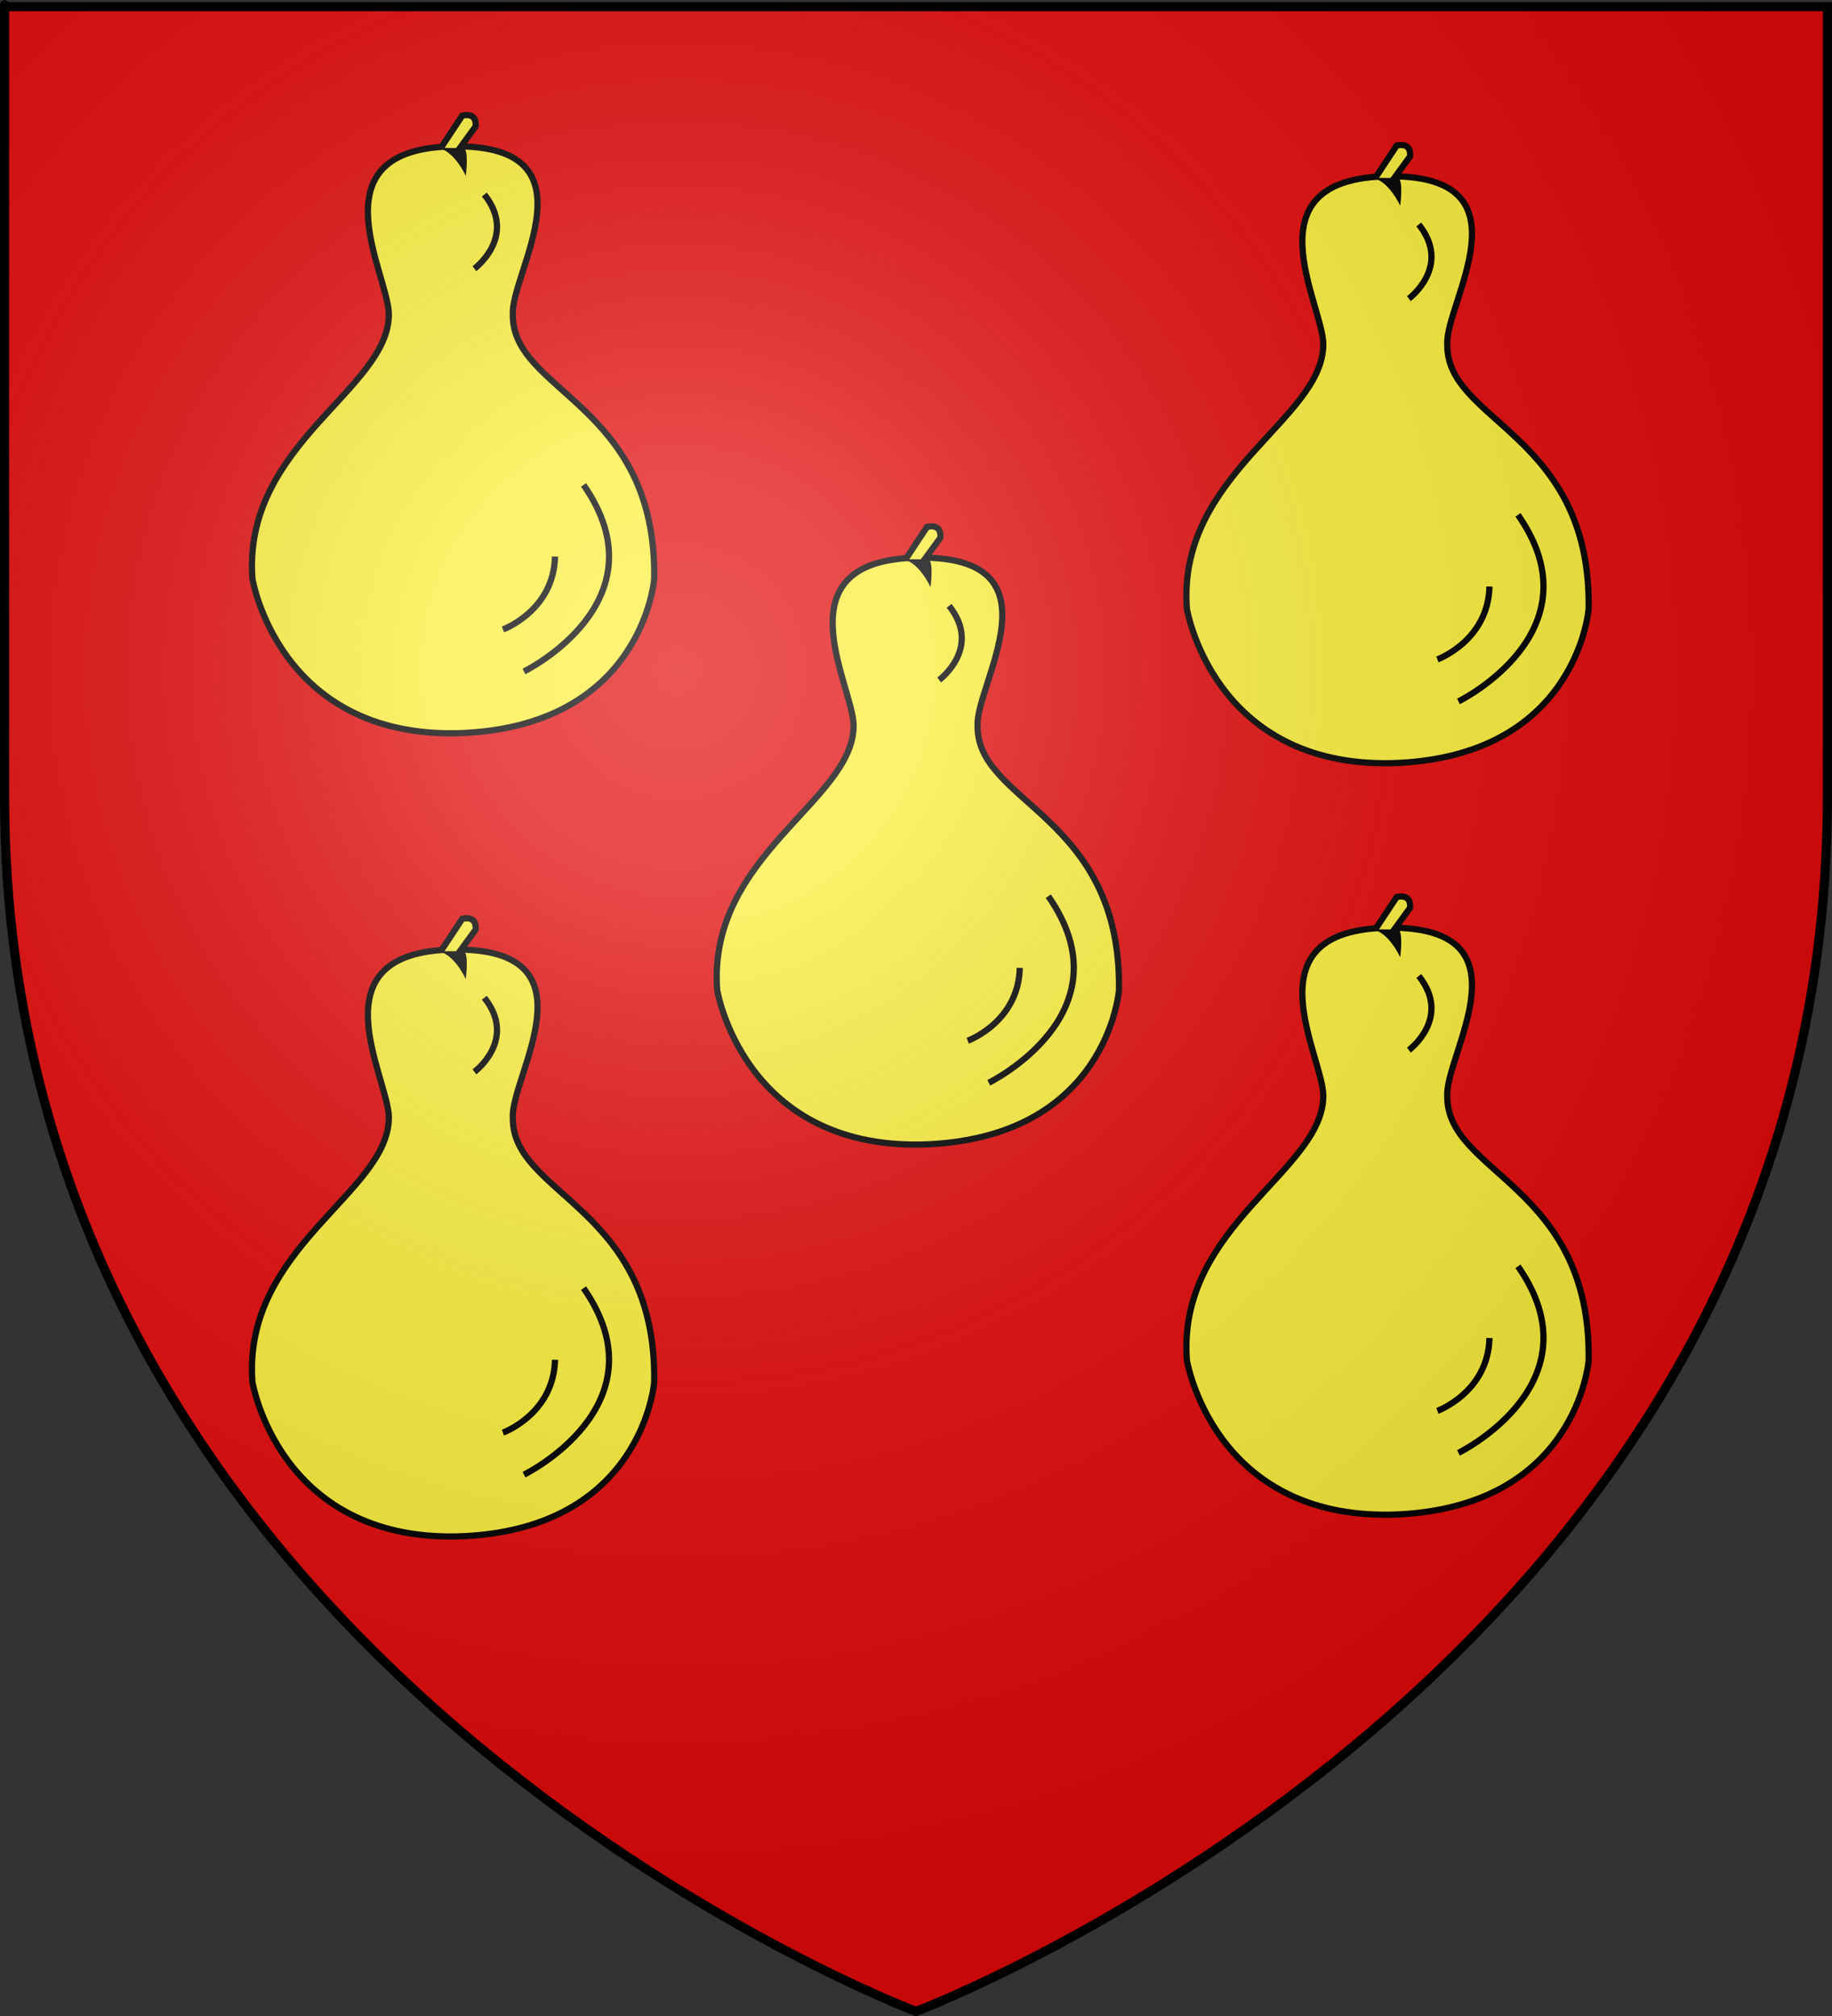
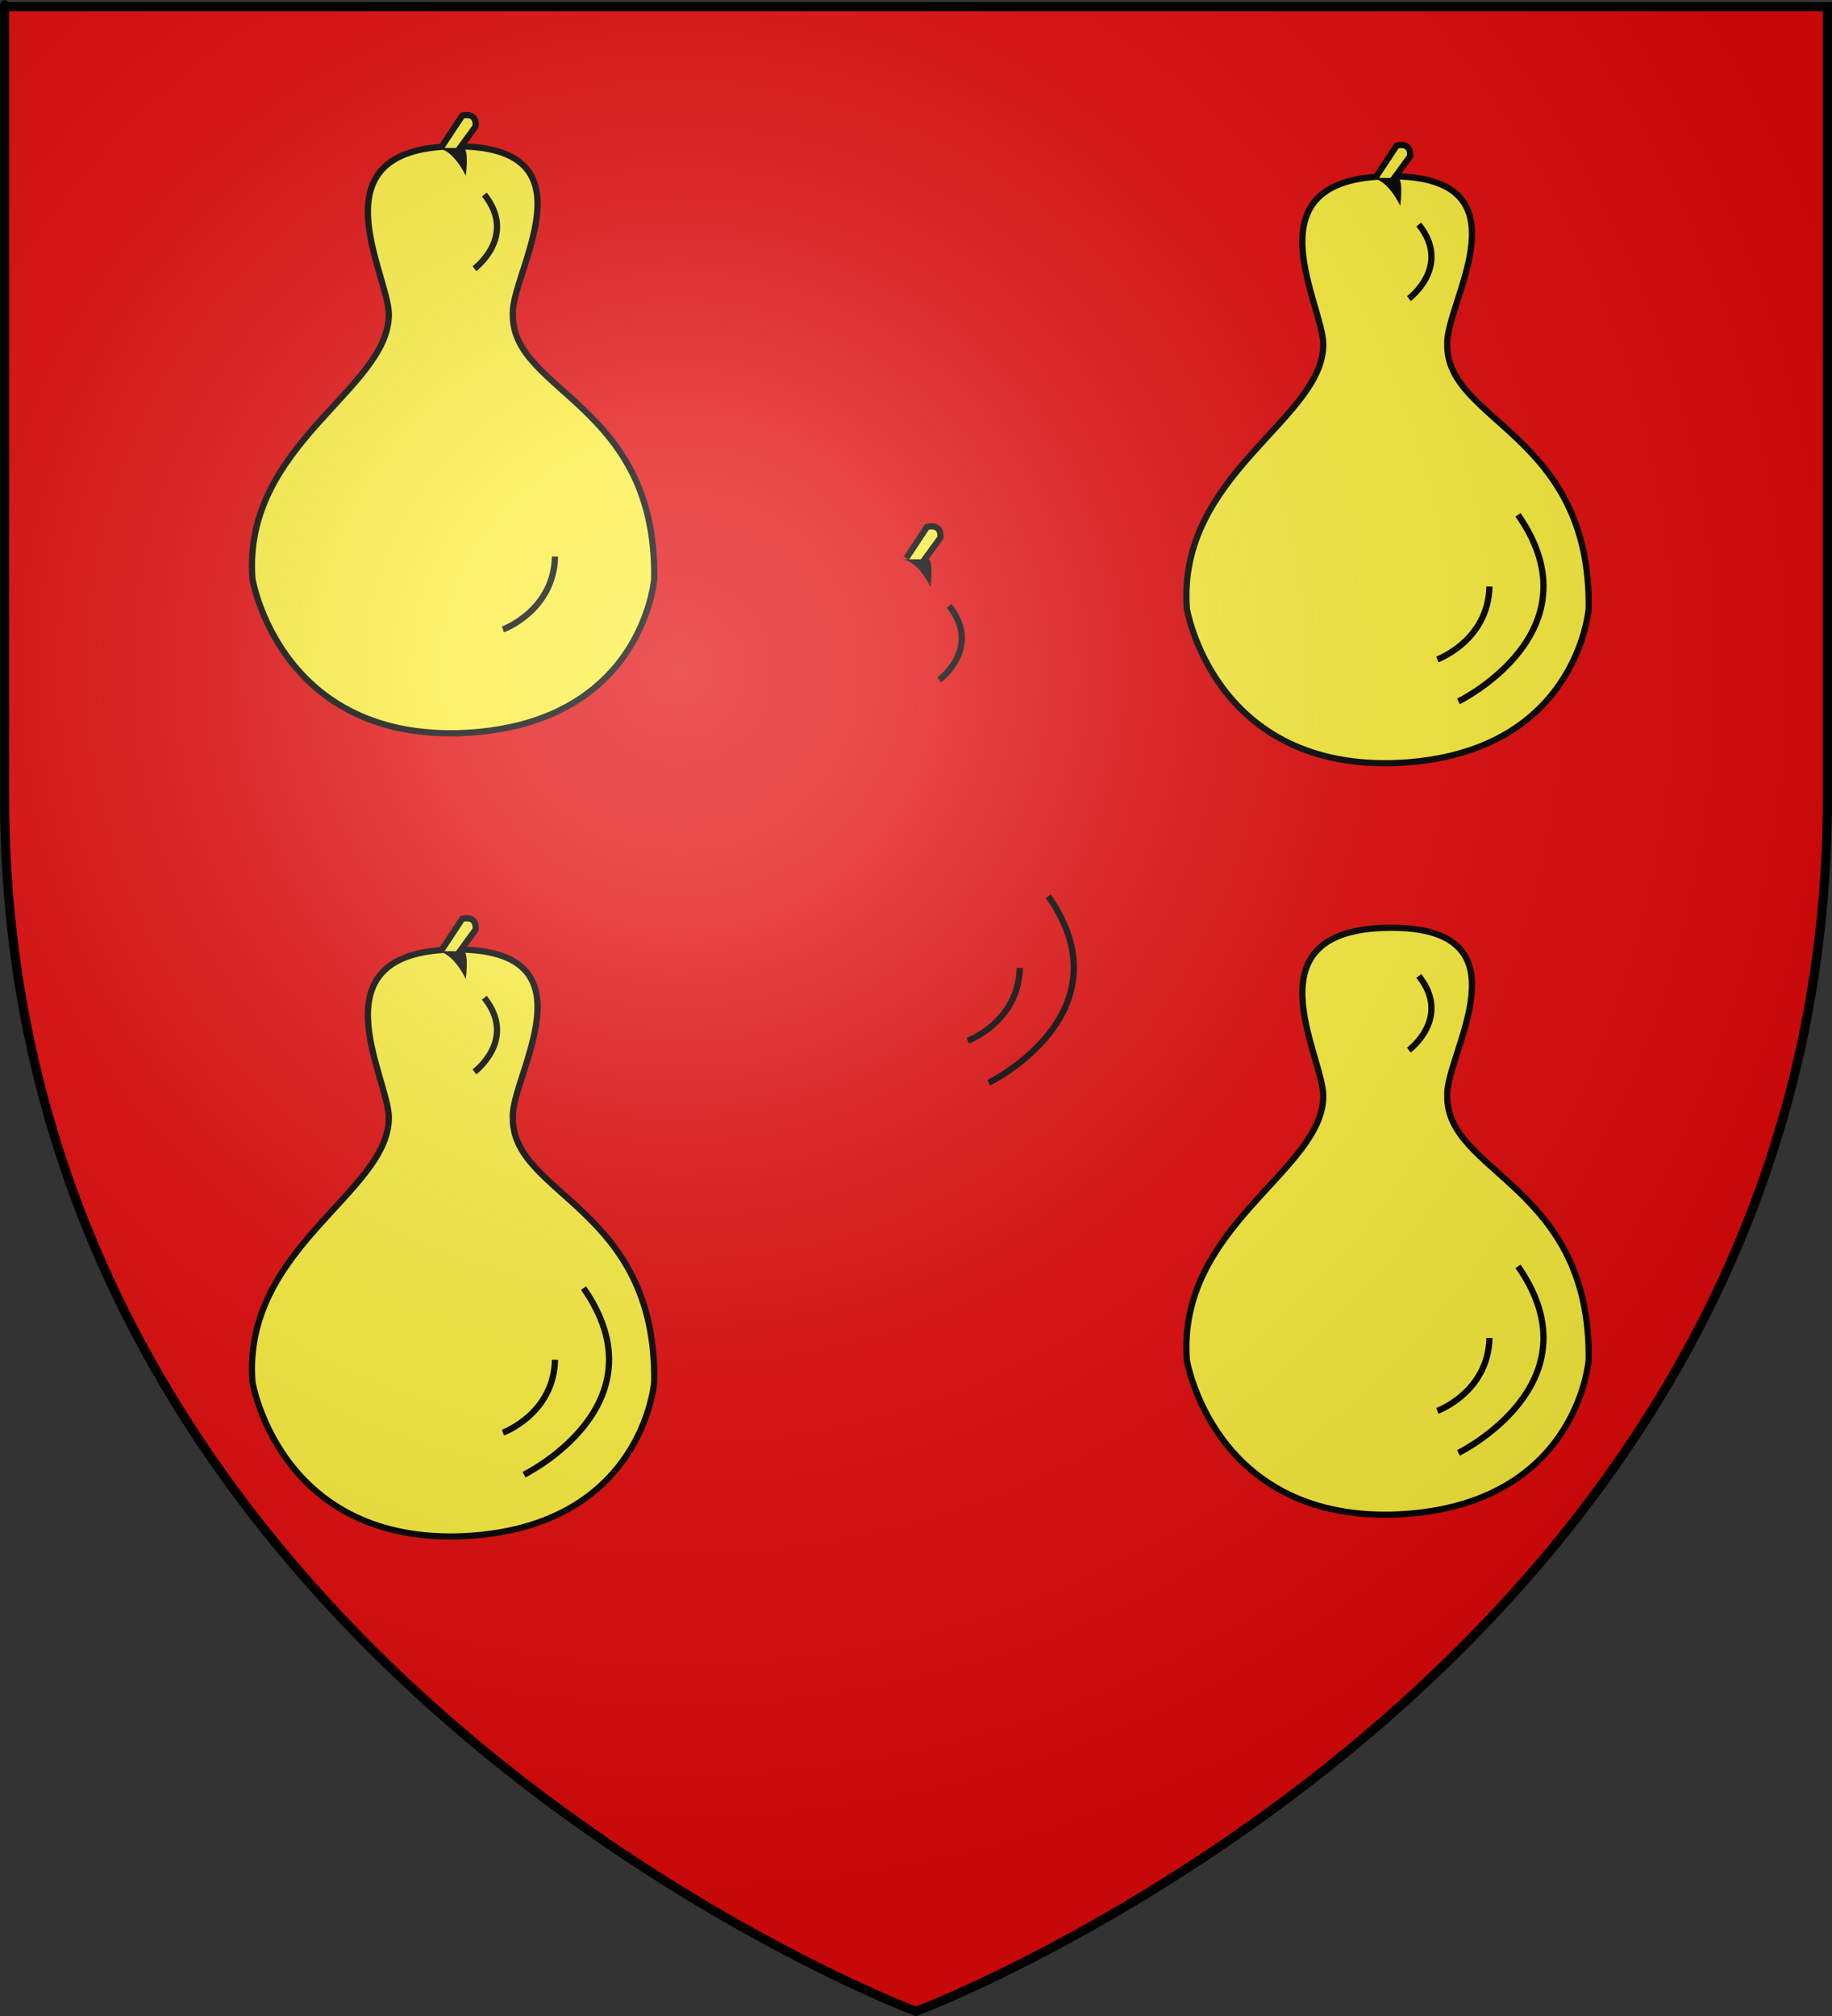
<svg xmlns="http://www.w3.org/2000/svg" xmlns:ns1="http://sodipodi.sourceforge.net/DTD/sodipodi-0.dtd" xmlns:ns2="http://www.inkscape.org/namespaces/inkscape" xmlns:xlink="http://www.w3.org/1999/xlink" height="660" width="600" version="1.0" id="svg2" ns1:version="0.32" ns2:version="0.46" ns1:docname="Blason_ville_fr_Saint-Calais_(Sarthe).svg" ns1:docbase="C:\Documents and Settings\Jimmy\Mes documents\Héraldique\Réalisations Perso\Blasons\Villes" ns2:export-filename="/Users/olivier/Desktop/Blason Rouge/Blason_Vide_3D.png" ns2:export-xdpi="144" ns2:export-ydpi="144" ns2:output_extension="org.inkscape.output.svg.inkscape">
  <rect width="100%" height="100%" fill="#333333" stroke="none" />
  <ns1:namedview ns2:window-height="964" ns2:window-width="1280" ns2:pageshadow="2" ns2:pageopacity="0.0" guidetolerance="10.0" gridtolerance="10.0" objecttolerance="10.0" borderopacity="1.0" bordercolor="#666666" pagecolor="#ffffff" id="base" showgrid="false" height="660px" ns2:zoom="0.81852967" ns2:cx="149.73055" ns2:cy="334.55176" ns2:window-x="-4" ns2:window-y="-4" ns2:current-layer="layer4" />
  <desc id="desc4">Flag of Canton of Valais (Wallis)</desc>
  <defs id="defs6">
    <ns2:perspective ns1:type="inkscape:persp3d" ns2:vp_x="0 : 330 : 1" ns2:vp_y="0 : 1000 : 0" ns2:vp_z="600 : 330 : 1" ns2:persp3d-origin="300 : 220 : 1" id="perspective84" />
    <linearGradient id="linearGradient2893">
      <stop style="stop-color:white;stop-opacity:0.314;" offset="0" id="stop2895" />
      <stop id="stop2897" offset="0.19" style="stop-color:white;stop-opacity:0.251;" />
      <stop style="stop-color:#6b6b6b;stop-opacity:0.125;" offset="0.6" id="stop2901" />
      <stop style="stop-color:black;stop-opacity:0.125;" offset="1" id="stop2899" />
    </linearGradient>
    <linearGradient id="linearGradient2885">
      <stop id="stop2887" offset="0" style="stop-color:white;stop-opacity:1;" />
      <stop style="stop-color:white;stop-opacity:1;" offset="0.229" id="stop2891" />
      <stop id="stop2889" offset="1" style="stop-color:black;stop-opacity:1;" />
    </linearGradient>
    <linearGradient id="linearGradient2955">
      <stop id="stop2867" offset="0" style="stop-color:#fd0000;stop-opacity:1;" />
      <stop style="stop-color:#e77275;stop-opacity:0.659;" offset="0.5" id="stop2873" />
      <stop style="stop-color:black;stop-opacity:0.323;" offset="1" id="stop2959" />
    </linearGradient>
    <radialGradient ns2:collect="always" xlink:href="#linearGradient2955" id="radialGradient2961" cx="225.524" cy="218.901" fx="225.524" fy="218.901" r="300" gradientTransform="matrix(-4.167939e-4,2.183,-1.884,-3.599562e-4,615.597,-289.121)" gradientUnits="userSpaceOnUse" />
    <polygon id="star" transform="scale(53,53)" points="0,-1 0.588,0.809 -0.951,-0.309 0.951,-0.309 -0.588,0.809 0,-1 " />
    <clipPath id="clip">
      <path d="M 0,-200 L 0,600 L 300,600 L 300,-200 L 0,-200 z " id="path10" />
    </clipPath>
    <radialGradient ns2:collect="always" xlink:href="#linearGradient2955" id="radialGradient1911" gradientUnits="userSpaceOnUse" gradientTransform="matrix(-4.167939e-4,2.183,-1.884,-3.599562e-4,615.597,-289.121)" cx="225.524" cy="218.901" fx="225.524" fy="218.901" r="300" />
    <radialGradient ns2:collect="always" xlink:href="#linearGradient2955" id="radialGradient2865" gradientUnits="userSpaceOnUse" gradientTransform="matrix(0,1.749,-1.593,-1.049767e-7,551.788,-191.29)" cx="225.524" cy="218.901" fx="225.524" fy="218.901" r="300" />
    <radialGradient ns2:collect="always" xlink:href="#linearGradient2955" id="radialGradient2871" gradientUnits="userSpaceOnUse" gradientTransform="matrix(0,1.386,-1.323,-5.741131e-8,-158.082,-109.541)" cx="225.524" cy="218.901" fx="225.524" fy="218.901" r="300" />
    <radialGradient ns2:collect="always" xlink:href="#linearGradient2893" id="radialGradient3163" gradientUnits="userSpaceOnUse" gradientTransform="matrix(1.353,0,0,1.349,-77.629,-85.747)" cx="221.445" cy="226.331" fx="221.445" fy="226.331" r="300" />
    <linearGradient id="linearGradient2569">
      <stop style="stop-color:white;stop-opacity:0.314" offset="0" id="stop2571" />
      <stop style="stop-color:white;stop-opacity:0.251" offset="0.19" id="stop2573" />
      <stop style="stop-color:#6b6b6b;stop-opacity:0.125" offset="0.6" id="stop2575" />
      <stop style="stop-color:black;stop-opacity:0.125" offset="1" id="stop2577" />
    </linearGradient>
    <linearGradient id="linearGradient2561">
      <stop style="stop-color:white;stop-opacity:1" offset="0" id="stop2563" />
      <stop style="stop-color:white;stop-opacity:1" offset="0.229" id="stop2565" />
      <stop style="stop-color:black;stop-opacity:1" offset="1" id="stop2567" />
    </linearGradient>
    <linearGradient id="linearGradient2553">
      <stop style="stop-color:#fd0000;stop-opacity:1" offset="0" id="stop2555" />
      <stop style="stop-color:#e77275;stop-opacity:0.659" offset="0.5" id="stop2557" />
      <stop style="stop-color:black;stop-opacity:0.323" offset="1" id="stop2559" />
    </linearGradient>
    <radialGradient cx="225.524" cy="218.901" r="300" fx="225.524" fy="218.901" id="radialGradient2551" xlink:href="#linearGradient2955" gradientUnits="userSpaceOnUse" gradientTransform="matrix(-4.167939e-4,2.183,-1.884,-3.599562e-4,615.597,-289.121)" />
    <polygon points="0,-1 0.588,0.809 -0.951,-0.309 0.951,-0.309 -0.588,0.809 0,-1 " transform="scale(53,53)" id="polygon2549" />
    <clipPath id="clipPath2545">
      <path d="M 0,-200 L 0,600 L 300,600 L 300,-200 L 0,-200 z " id="path2547" />
    </clipPath>
    <radialGradient cx="225.524" cy="218.901" r="300" fx="225.524" fy="218.901" id="radialGradient2543" xlink:href="#linearGradient2955" gradientUnits="userSpaceOnUse" gradientTransform="matrix(-4.167939e-4,2.183,-1.884,-3.599562e-4,615.597,-289.121)" />
    <radialGradient cx="225.524" cy="218.901" r="300" fx="225.524" fy="218.901" id="radialGradient2541" xlink:href="#linearGradient2955" gradientUnits="userSpaceOnUse" gradientTransform="matrix(0,1.749,-1.593,-1.049767e-7,551.788,-191.29)" />
    <radialGradient cx="225.524" cy="218.901" r="300" fx="225.524" fy="218.901" id="radialGradient2539" xlink:href="#linearGradient2955" gradientUnits="userSpaceOnUse" gradientTransform="matrix(0,1.386,-1.323,-5.741131e-8,-158.082,-109.541)" />
  </defs>
  <g ns2:groupmode="layer" id="layer3" ns2:label="Fond écu" style="display:inline">
    <path id="path2855" style="fill:#e20909;fill-opacity:1;fill-rule:evenodd;stroke:none;stroke-width:1px;stroke-linecap:butt;stroke-linejoin:miter;stroke-opacity:1" d="M 300,658.5 C 300,658.5 598.5,546.18 598.5,260.728 C 598.5,-24.723 598.5,2.176 598.5,2.176 L 1.5,2.176 L 1.5,260.728 C 1.5,546.18 300,658.5 300,658.5 z" ns1:nodetypes="cccccc" />
  </g>
  <g ns2:groupmode="layer" id="layer4" ns2:label="Meubles">
    <g id="g3645" ns2:label="Calque 1" transform="translate(-117.596,-235.493)">
      <g transform="translate(109.318,303.367)" id="g7133" ns1:insensitive="true" />
    </g>
    <g id="g3227" transform="matrix(0.733,0,0,0.73,81.52,-45.123)">
      <g transform="translate(-123.957,-278.717)" id="g7765">
        <g transform="matrix(2.787,0,0,2.787,321.552,567.812)" style="display:inline" id="g10261">
          <g style="fill:#fcef3c;fill-opacity:1" id="g9372">
-             <path d="M 36.582,8.183 C 13.619,8.406 26.045,28.857 26.045,35.222 C 26.045,47.35 2.585,56.097 4.175,77.768 C 4.175,77.768 8.35,103.217 36.98,102.62 C 66.79,101.788 68.591,77.768 68.591,77.768 C 68.989,49.536 45.727,47.747 45.926,35.222 C 45.538,28.624 59.744,7.96 36.582,8.183 z" style="fill:#fcef3c;fill-opacity:1;fill-rule:evenodd;stroke:#000000;stroke-width:1px;stroke-linecap:butt;stroke-linejoin:miter;stroke-opacity:1" id="path7590" />
            <path d="M 34.501,8.262 L 37.817,3.233 C 40.347,2.671 39.95,4.986 39.95,4.986 L 36.833,9.279" style="fill:#fcef3c;fill-opacity:1;fill-rule:evenodd;stroke:#000000;stroke-width:1px;stroke-linecap:butt;stroke-linejoin:miter;stroke-opacity:1" id="path7598" />
          </g>
          <path d="M 57.259,62.658 C 70.381,81.546 47.716,92.679 47.716,92.679" style="fill:none;fill-rule:evenodd;stroke:#000000;stroke-width:1px;stroke-linecap:butt;stroke-linejoin:miter;stroke-opacity:1" id="path7592" />
          <path d="M 52.686,74.19 C 52.487,82.937 44.336,85.92 44.336,85.92" style="fill:none;fill-rule:evenodd;stroke:#000000;stroke-width:1px;stroke-linecap:butt;stroke-linejoin:miter;stroke-opacity:1" id="path7594" />
          <path d="M 41.354,15.937 C 46.722,22.696 39.763,27.866 39.763,27.866" style="fill:none;fill-rule:evenodd;stroke:#000000;stroke-width:1px;stroke-linecap:butt;stroke-linejoin:miter;stroke-opacity:1" id="path7596" />
          <path d="M 33.68,8.435 C 36.414,8.584 38.379,12.927 38.379,12.927 C 38.379,12.927 38.9,9.049 38.105,8.452" style="fill:#000000;fill-opacity:1;fill-rule:evenodd;stroke:none;stroke-width:1px;stroke-linecap:butt;stroke-linejoin:miter;stroke-opacity:1" id="path7600" />
        </g>
      </g>
    </g>
    <g id="g3238" transform="matrix(0.733,0,0,0.73,235.346,-169.969)">
      <g transform="translate(-123.957,-278.717)" id="g3240">
        <g transform="matrix(2.787,0,0,2.787,321.552,567.812)" style="display:inline" id="g3242">
          <g style="fill:#fcef3c;fill-opacity:1" id="g3244">
            <path d="M 36.582,8.183 C 13.619,8.406 26.045,28.857 26.045,35.222 C 26.045,47.35 2.585,56.097 4.175,77.768 C 4.175,77.768 8.35,103.217 36.98,102.62 C 66.79,101.788 68.591,77.768 68.591,77.768 C 68.989,49.536 45.727,47.747 45.926,35.222 C 45.538,28.624 59.744,7.96 36.582,8.183 z" style="fill:#fcef3c;fill-opacity:1;fill-rule:evenodd;stroke:#000000;stroke-width:1px;stroke-linecap:butt;stroke-linejoin:miter;stroke-opacity:1" id="path3246" />
            <path d="M 34.501,8.262 L 37.817,3.233 C 40.347,2.671 39.95,4.986 39.95,4.986 L 36.833,9.279" style="fill:#fcef3c;fill-opacity:1;fill-rule:evenodd;stroke:#000000;stroke-width:1px;stroke-linecap:butt;stroke-linejoin:miter;stroke-opacity:1" id="path3248" />
          </g>
          <path d="M 57.259,62.658 C 70.381,81.546 47.716,92.679 47.716,92.679" style="fill:none;fill-rule:evenodd;stroke:#000000;stroke-width:1px;stroke-linecap:butt;stroke-linejoin:miter;stroke-opacity:1" id="path3250" />
          <path d="M 52.686,74.19 C 52.487,82.937 44.336,85.92 44.336,85.92" style="fill:none;fill-rule:evenodd;stroke:#000000;stroke-width:1px;stroke-linecap:butt;stroke-linejoin:miter;stroke-opacity:1" id="path3252" />
          <path d="M 41.354,15.937 C 46.722,22.696 39.763,27.866 39.763,27.866" style="fill:none;fill-rule:evenodd;stroke:#000000;stroke-width:1px;stroke-linecap:butt;stroke-linejoin:miter;stroke-opacity:1" id="path3254" />
          <path d="M 33.68,8.435 C 36.414,8.584 38.379,12.927 38.379,12.927 C 38.379,12.927 38.9,9.049 38.105,8.452" style="fill:#000000;fill-opacity:1;fill-rule:evenodd;stroke:none;stroke-width:1px;stroke-linecap:butt;stroke-linejoin:miter;stroke-opacity:1" id="path3256" />
        </g>
      </g>
    </g>
    <g id="g3258" transform="matrix(0.733,0,0,0.73,-70.695,-179.774)">
      <g transform="translate(-123.957,-278.717)" id="g3260">
        <g transform="matrix(2.787,0,0,2.787,321.552,567.812)" style="display:inline" id="g3262">
          <g style="fill:#fcef3c;fill-opacity:1" id="g3264">
            <path d="M 36.582,8.183 C 13.619,8.406 26.045,28.857 26.045,35.222 C 26.045,47.35 2.585,56.097 4.175,77.768 C 4.175,77.768 8.35,103.217 36.98,102.62 C 66.79,101.788 68.591,77.768 68.591,77.768 C 68.989,49.536 45.727,47.747 45.926,35.222 C 45.538,28.624 59.744,7.96 36.582,8.183 z" style="fill:#fcef3c;fill-opacity:1;fill-rule:evenodd;stroke:#000000;stroke-width:1px;stroke-linecap:butt;stroke-linejoin:miter;stroke-opacity:1" id="path3266" />
            <path d="M 34.501,8.262 L 37.817,3.233 C 40.347,2.671 39.95,4.986 39.95,4.986 L 36.833,9.279" style="fill:#fcef3c;fill-opacity:1;fill-rule:evenodd;stroke:#000000;stroke-width:1px;stroke-linecap:butt;stroke-linejoin:miter;stroke-opacity:1" id="path3268" />
          </g>
-           <path d="M 57.259,62.658 C 70.381,81.546 47.716,92.679 47.716,92.679" style="fill:none;fill-rule:evenodd;stroke:#000000;stroke-width:1px;stroke-linecap:butt;stroke-linejoin:miter;stroke-opacity:1" id="path3270" />
          <path d="M 52.686,74.19 C 52.487,82.937 44.336,85.92 44.336,85.92" style="fill:none;fill-rule:evenodd;stroke:#000000;stroke-width:1px;stroke-linecap:butt;stroke-linejoin:miter;stroke-opacity:1" id="path3272" />
          <path d="M 41.354,15.937 C 46.722,22.696 39.763,27.866 39.763,27.866" style="fill:none;fill-rule:evenodd;stroke:#000000;stroke-width:1px;stroke-linecap:butt;stroke-linejoin:miter;stroke-opacity:1" id="path3274" />
          <path d="M 33.68,8.435 C 36.414,8.584 38.379,12.927 38.379,12.927 C 38.379,12.927 38.9,9.049 38.105,8.452" style="fill:#000000;fill-opacity:1;fill-rule:evenodd;stroke:none;stroke-width:1px;stroke-linecap:butt;stroke-linejoin:miter;stroke-opacity:1" id="path3276" />
        </g>
      </g>
    </g>
    <g id="g3278" transform="matrix(0.733,0,0,0.73,235.346,76.05)">
      <g transform="translate(-123.957,-278.717)" id="g3280">
        <g transform="matrix(2.787,0,0,2.787,321.552,567.812)" style="display:inline" id="g3282">
          <g style="fill:#fcef3c;fill-opacity:1" id="g3284">
            <path d="M 36.582,8.183 C 13.619,8.406 26.045,28.857 26.045,35.222 C 26.045,47.35 2.585,56.097 4.175,77.768 C 4.175,77.768 8.35,103.217 36.98,102.62 C 66.79,101.788 68.591,77.768 68.591,77.768 C 68.989,49.536 45.727,47.747 45.926,35.222 C 45.538,28.624 59.744,7.96 36.582,8.183 z" style="fill:#fcef3c;fill-opacity:1;fill-rule:evenodd;stroke:#000000;stroke-width:1px;stroke-linecap:butt;stroke-linejoin:miter;stroke-opacity:1" id="path3286" />
-             <path d="M 34.501,8.262 L 37.817,3.233 C 40.347,2.671 39.95,4.986 39.95,4.986 L 36.833,9.279" style="fill:#fcef3c;fill-opacity:1;fill-rule:evenodd;stroke:#000000;stroke-width:1px;stroke-linecap:butt;stroke-linejoin:miter;stroke-opacity:1" id="path3288" />
          </g>
          <path d="M 57.259,62.658 C 70.381,81.546 47.716,92.679 47.716,92.679" style="fill:none;fill-rule:evenodd;stroke:#000000;stroke-width:1px;stroke-linecap:butt;stroke-linejoin:miter;stroke-opacity:1" id="path3290" />
          <path d="M 52.686,74.19 C 52.487,82.937 44.336,85.92 44.336,85.92" style="fill:none;fill-rule:evenodd;stroke:#000000;stroke-width:1px;stroke-linecap:butt;stroke-linejoin:miter;stroke-opacity:1" id="path3292" />
          <path d="M 41.354,15.937 C 46.722,22.696 39.763,27.866 39.763,27.866" style="fill:none;fill-rule:evenodd;stroke:#000000;stroke-width:1px;stroke-linecap:butt;stroke-linejoin:miter;stroke-opacity:1" id="path3294" />
-           <path d="M 33.68,8.435 C 36.414,8.584 38.379,12.927 38.379,12.927 C 38.379,12.927 38.9,9.049 38.105,8.452" style="fill:#000000;fill-opacity:1;fill-rule:evenodd;stroke:none;stroke-width:1px;stroke-linecap:butt;stroke-linejoin:miter;stroke-opacity:1" id="path3296" />
        </g>
      </g>
    </g>
    <g id="g3298" transform="matrix(0.733,0,0,0.73,-70.695,83.181)">
      <g transform="translate(-123.957,-278.717)" id="g3300">
        <g transform="matrix(2.787,0,0,2.787,321.552,567.812)" style="display:inline" id="g3302">
          <g style="fill:#fcef3c;fill-opacity:1" id="g3304">
            <path d="M 36.582,8.183 C 13.619,8.406 26.045,28.857 26.045,35.222 C 26.045,47.35 2.585,56.097 4.175,77.768 C 4.175,77.768 8.35,103.217 36.98,102.62 C 66.79,101.788 68.591,77.768 68.591,77.768 C 68.989,49.536 45.727,47.747 45.926,35.222 C 45.538,28.624 59.744,7.96 36.582,8.183 z" style="fill:#fcef3c;fill-opacity:1;fill-rule:evenodd;stroke:#000000;stroke-width:1px;stroke-linecap:butt;stroke-linejoin:miter;stroke-opacity:1" id="path3306" />
            <path d="M 34.501,8.262 L 37.817,3.233 C 40.347,2.671 39.95,4.986 39.95,4.986 L 36.833,9.279" style="fill:#fcef3c;fill-opacity:1;fill-rule:evenodd;stroke:#000000;stroke-width:1px;stroke-linecap:butt;stroke-linejoin:miter;stroke-opacity:1" id="path3308" />
          </g>
          <path d="M 57.259,62.658 C 70.381,81.546 47.716,92.679 47.716,92.679" style="fill:none;fill-rule:evenodd;stroke:#000000;stroke-width:1px;stroke-linecap:butt;stroke-linejoin:miter;stroke-opacity:1" id="path3310" />
          <path d="M 52.686,74.19 C 52.487,82.937 44.336,85.92 44.336,85.92" style="fill:none;fill-rule:evenodd;stroke:#000000;stroke-width:1px;stroke-linecap:butt;stroke-linejoin:miter;stroke-opacity:1" id="path3312" />
          <path d="M 41.354,15.937 C 46.722,22.696 39.763,27.866 39.763,27.866" style="fill:none;fill-rule:evenodd;stroke:#000000;stroke-width:1px;stroke-linecap:butt;stroke-linejoin:miter;stroke-opacity:1" id="path3314" />
          <path d="M 33.68,8.435 C 36.414,8.584 38.379,12.927 38.379,12.927 C 38.379,12.927 38.9,9.049 38.105,8.452" style="fill:#000000;fill-opacity:1;fill-rule:evenodd;stroke:none;stroke-width:1px;stroke-linecap:butt;stroke-linejoin:miter;stroke-opacity:1" id="path3316" />
        </g>
      </g>
    </g>
  </g>
  <g ns2:groupmode="layer" id="layer2" ns2:label="Reflet final" ns1:insensitive="true">
    <path ns1:nodetypes="cccccc" d="M 300,658.5 C 300,658.5 598.5,546.18 598.5,260.728 C 598.5,-24.723 598.5,2.176 598.5,2.176 L 1.5,2.176 L 1.5,260.728 C 1.5,546.18 300,658.5 300,658.5 z " style="opacity:1;fill:url(#radialGradient3163);fill-opacity:1;fill-rule:evenodd;stroke:none;stroke-width:1px;stroke-linecap:butt;stroke-linejoin:miter;stroke-opacity:1" id="path2875" ns2:export-xdpi="144" ns2:export-ydpi="144" />
  </g>
  <g ns2:groupmode="layer" id="layer1" ns2:label="Contour final" ns1:insensitive="true">
    <path ns1:nodetypes="cccccc" d="M 300,658.5 C 300,658.5 1.5,546.18 1.5,260.728 C 1.5,-24.723 1.5,2.176 1.5,2.176 L 598.5,2.176 L 598.5,260.728 C 598.5,546.18 300,658.5 300,658.5 z " style="opacity:1;fill:none;fill-opacity:1;fill-rule:evenodd;stroke:#000000;stroke-width:3;stroke-linecap:butt;stroke-linejoin:miter;stroke-miterlimit:4;stroke-dasharray:none;stroke-opacity:1" id="path1411" ns2:export-xdpi="144" ns2:export-ydpi="144" />
  </g>
</svg>